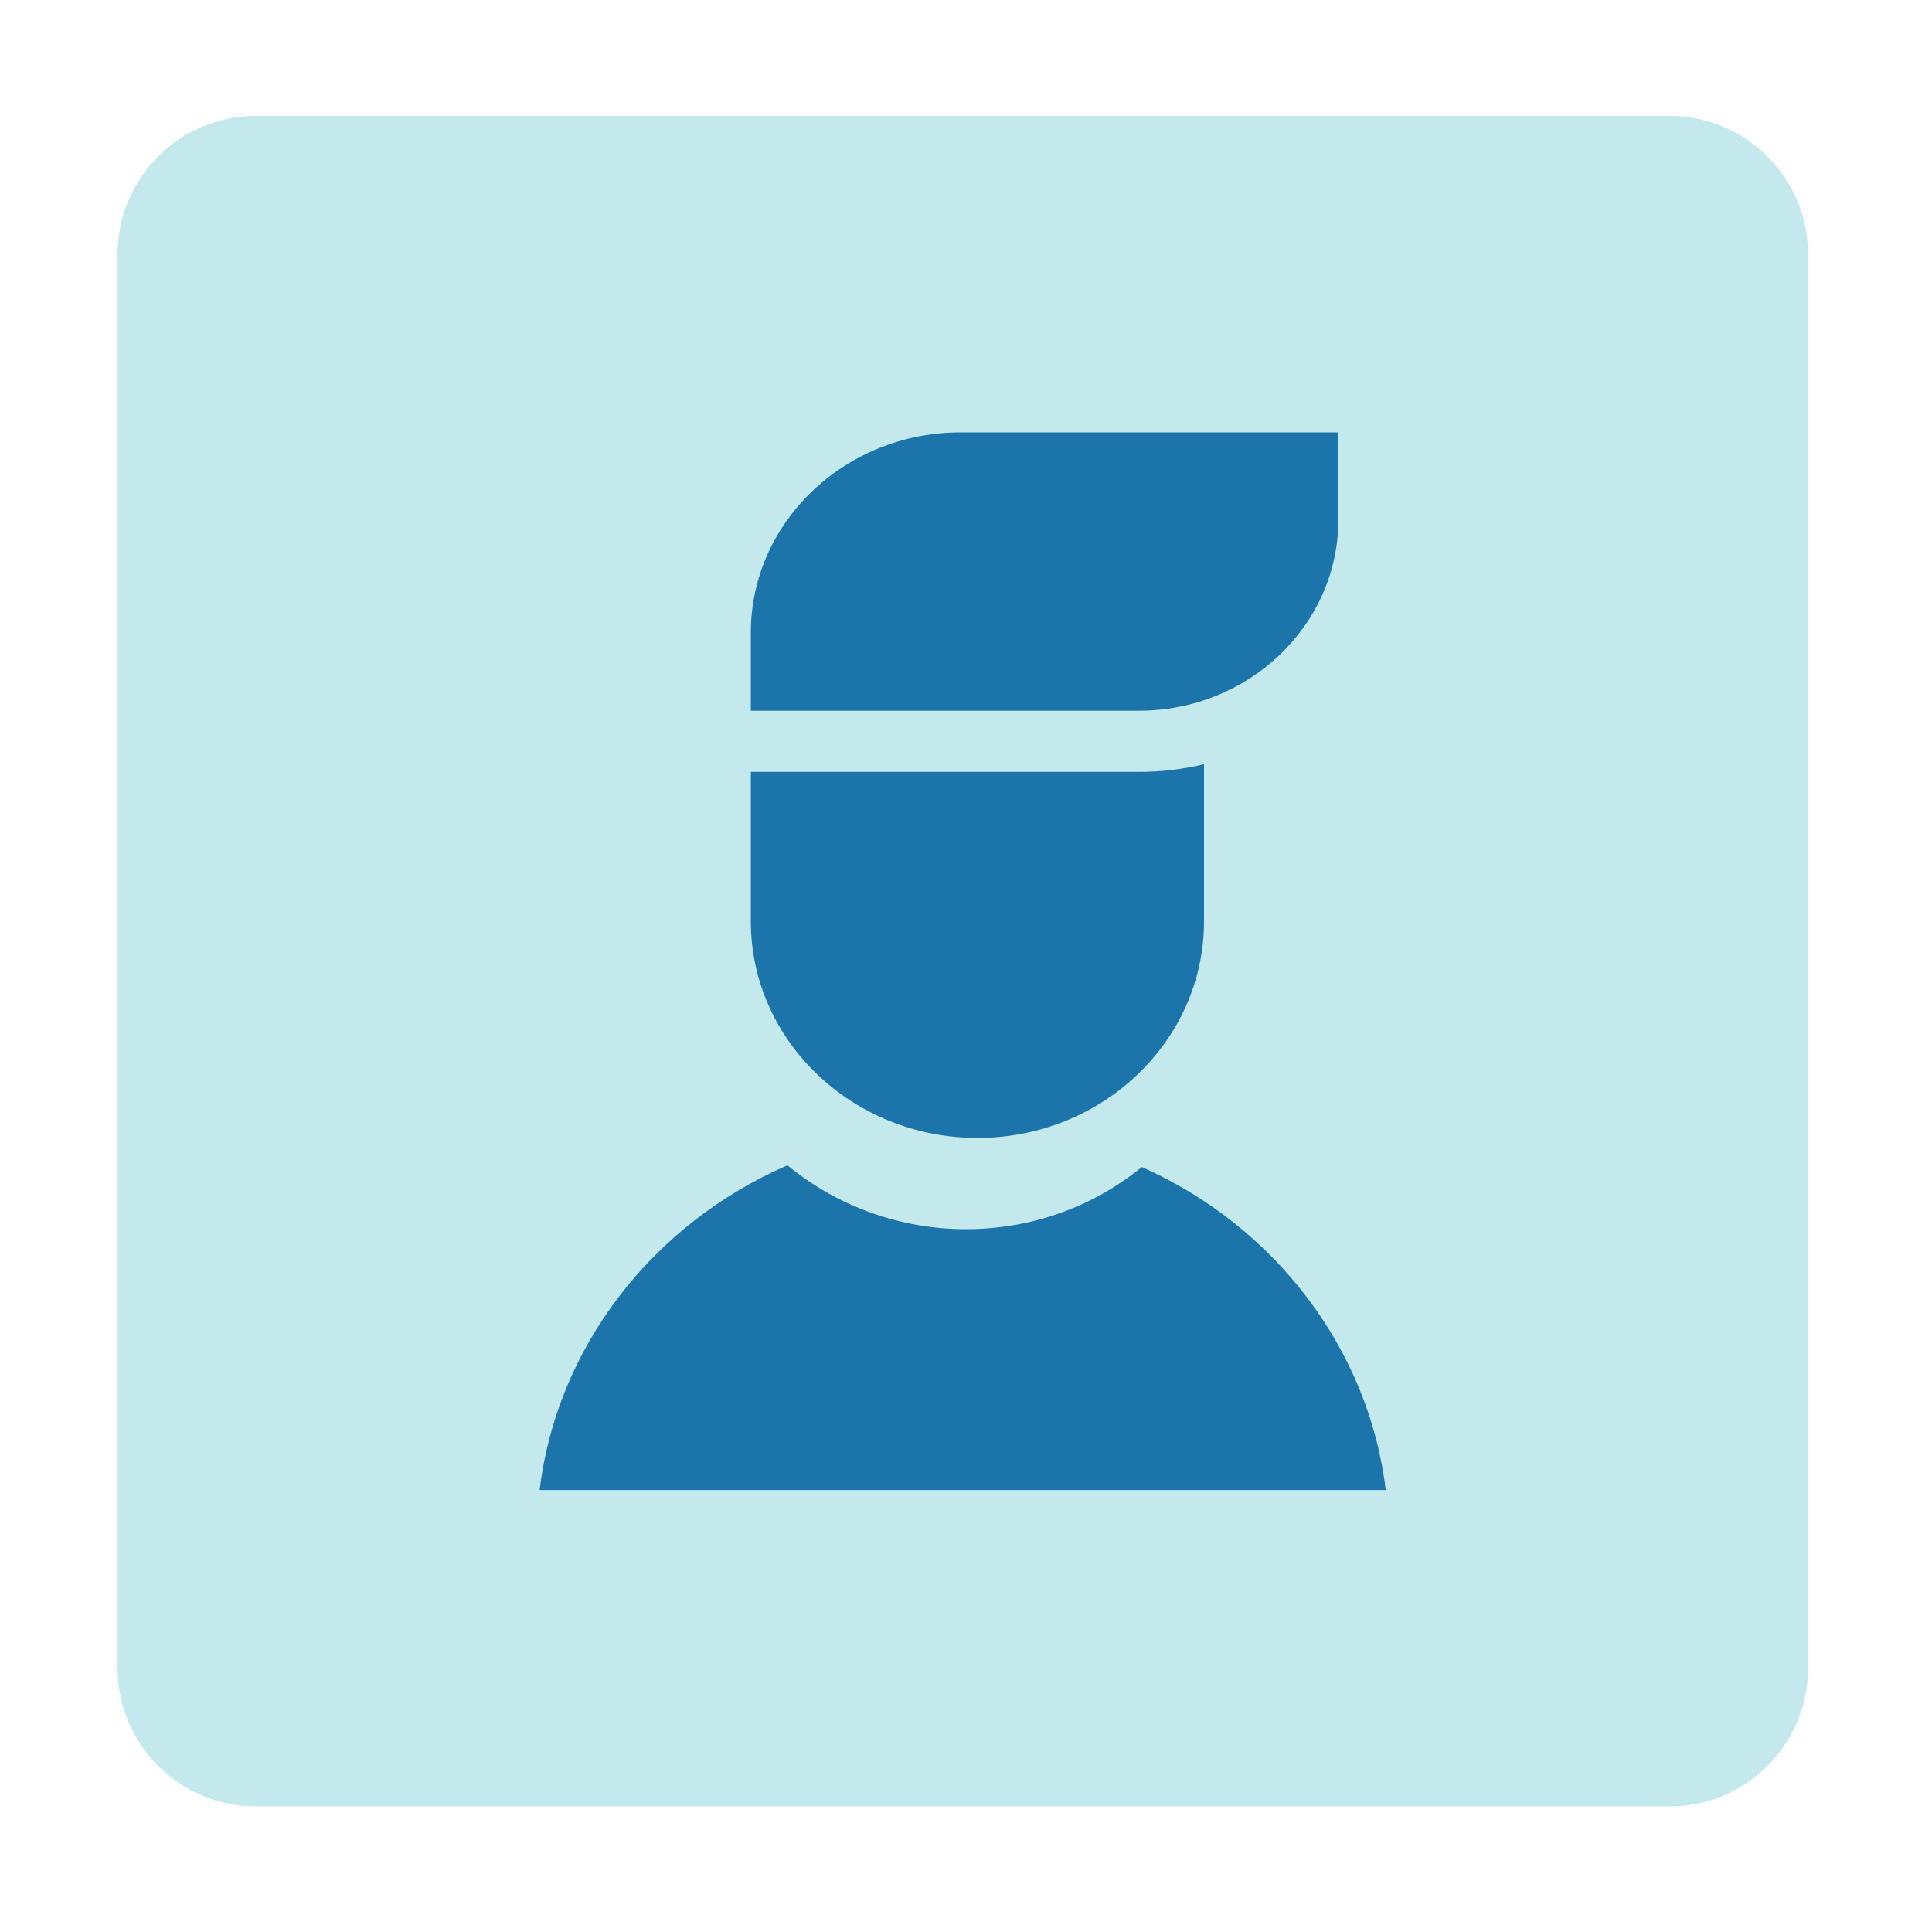
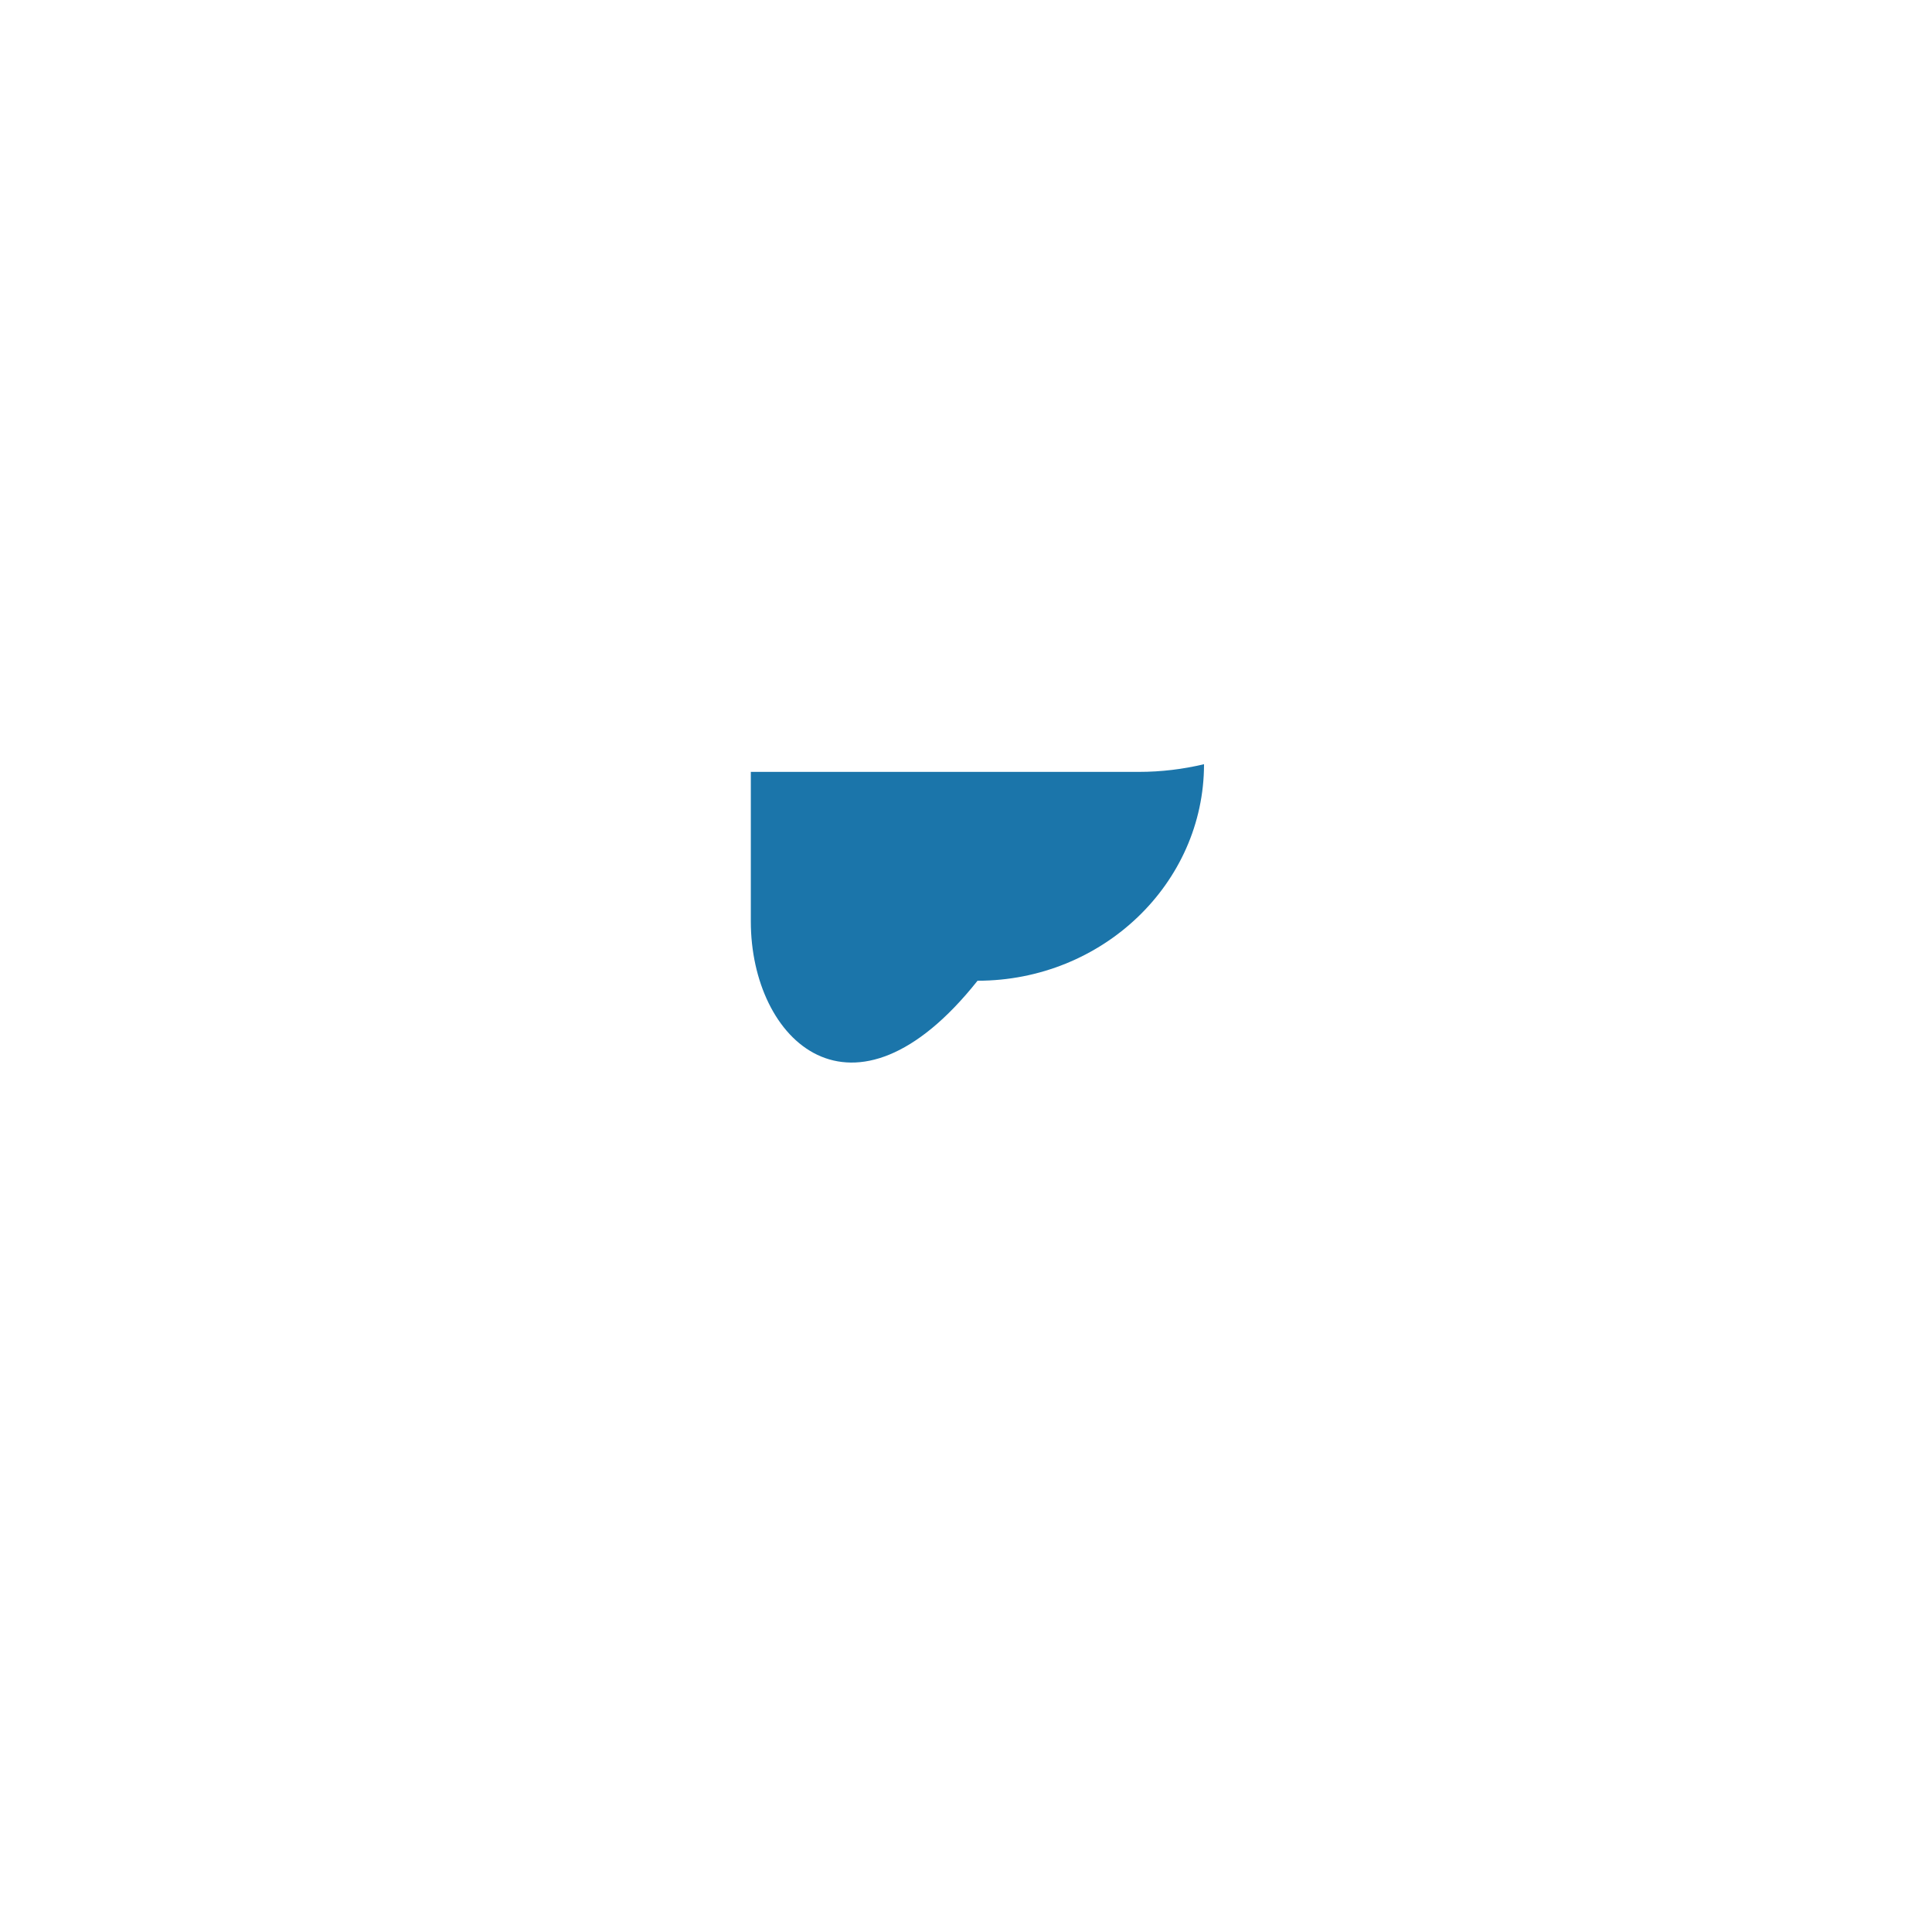
<svg xmlns="http://www.w3.org/2000/svg" version="1.1" id="Capa_1" x="0px" y="0px" width="40px" height="40px" viewBox="0 0 40 40" enable-background="new 0 0 40 40" xml:space="preserve">
  <g>
    <g>
-       <path fill="#C3E9ED" d="M37.434,34.543c0,1.571-1.286,2.857-2.857,2.857H5.291c-1.571,0-2.857-1.286-2.857-2.857V5.258    C2.434,3.687,3.72,2.4,5.291,2.4h29.285c1.571,0,2.857,1.286,2.857,2.857V34.543z" />
-     </g>
+       </g>
    <g>
      <g>
        <g id="XMLID_1_">
          <g id="XMLID_2_">
-             <path id="XMLID_3_" fill="#1B75AA" d="M15.545,13.098c0-2.288,1.949-4.146,4.342-4.146h7.822v1.812       c0,2.178-1.854,3.951-4.131,3.951h-8.033V13.098z" />
-           </g>
+             </g>
        </g>
-         <path fill="#1B75AA" d="M15.545,19.077v-3.096h8.033c0.465,0,0.918-0.056,1.35-0.159v3.255c0,2.472-2.105,4.483-4.689,4.483     C17.652,23.561,15.545,21.549,15.545,19.077z" />
+         <path fill="#1B75AA" d="M15.545,19.077v-3.096h8.033c0.465,0,0.918-0.056,1.35-0.159c0,2.472-2.105,4.483-4.689,4.483     C17.652,23.561,15.545,21.549,15.545,19.077z" />
      </g>
-       <path fill="#1B75AA" d="M11.172,30.85c0.35-2.923,2.307-5.499,5.131-6.723c1.029,0.847,2.338,1.322,3.689,1.322    s2.627-0.453,3.648-1.287c2.781,1.235,4.703,3.798,5.051,6.688H11.172z" />
    </g>
  </g>
</svg>